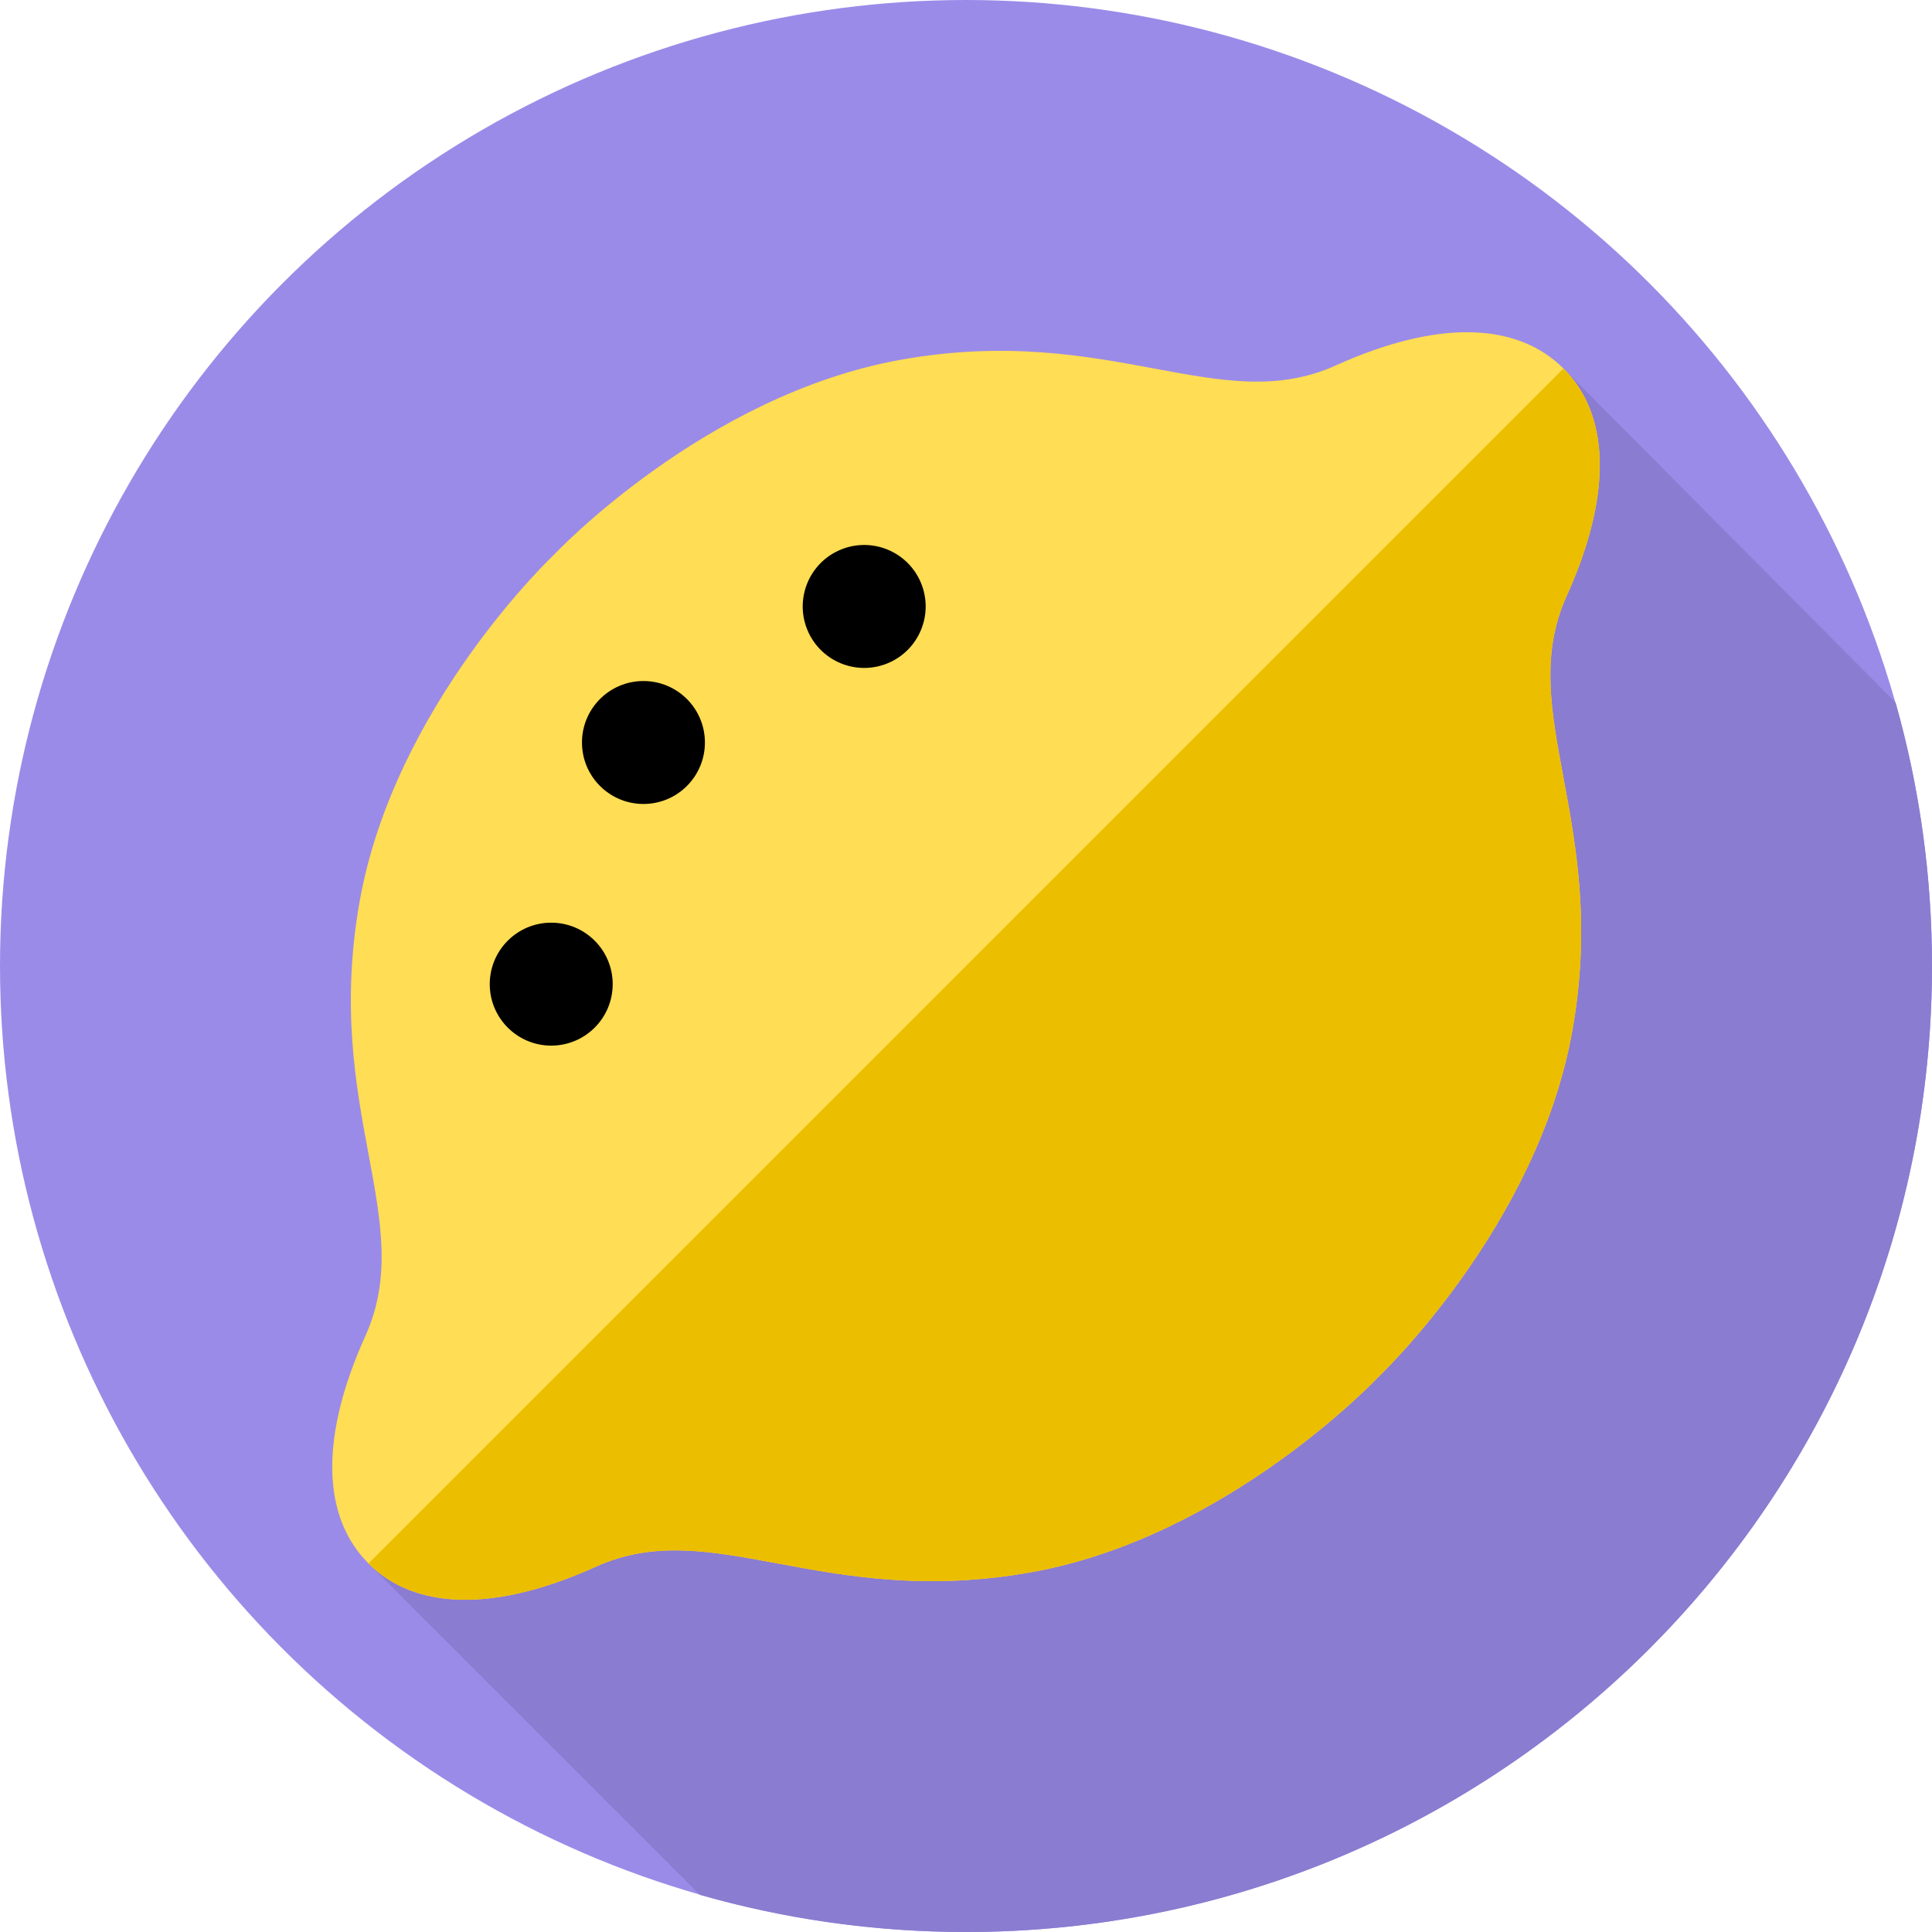
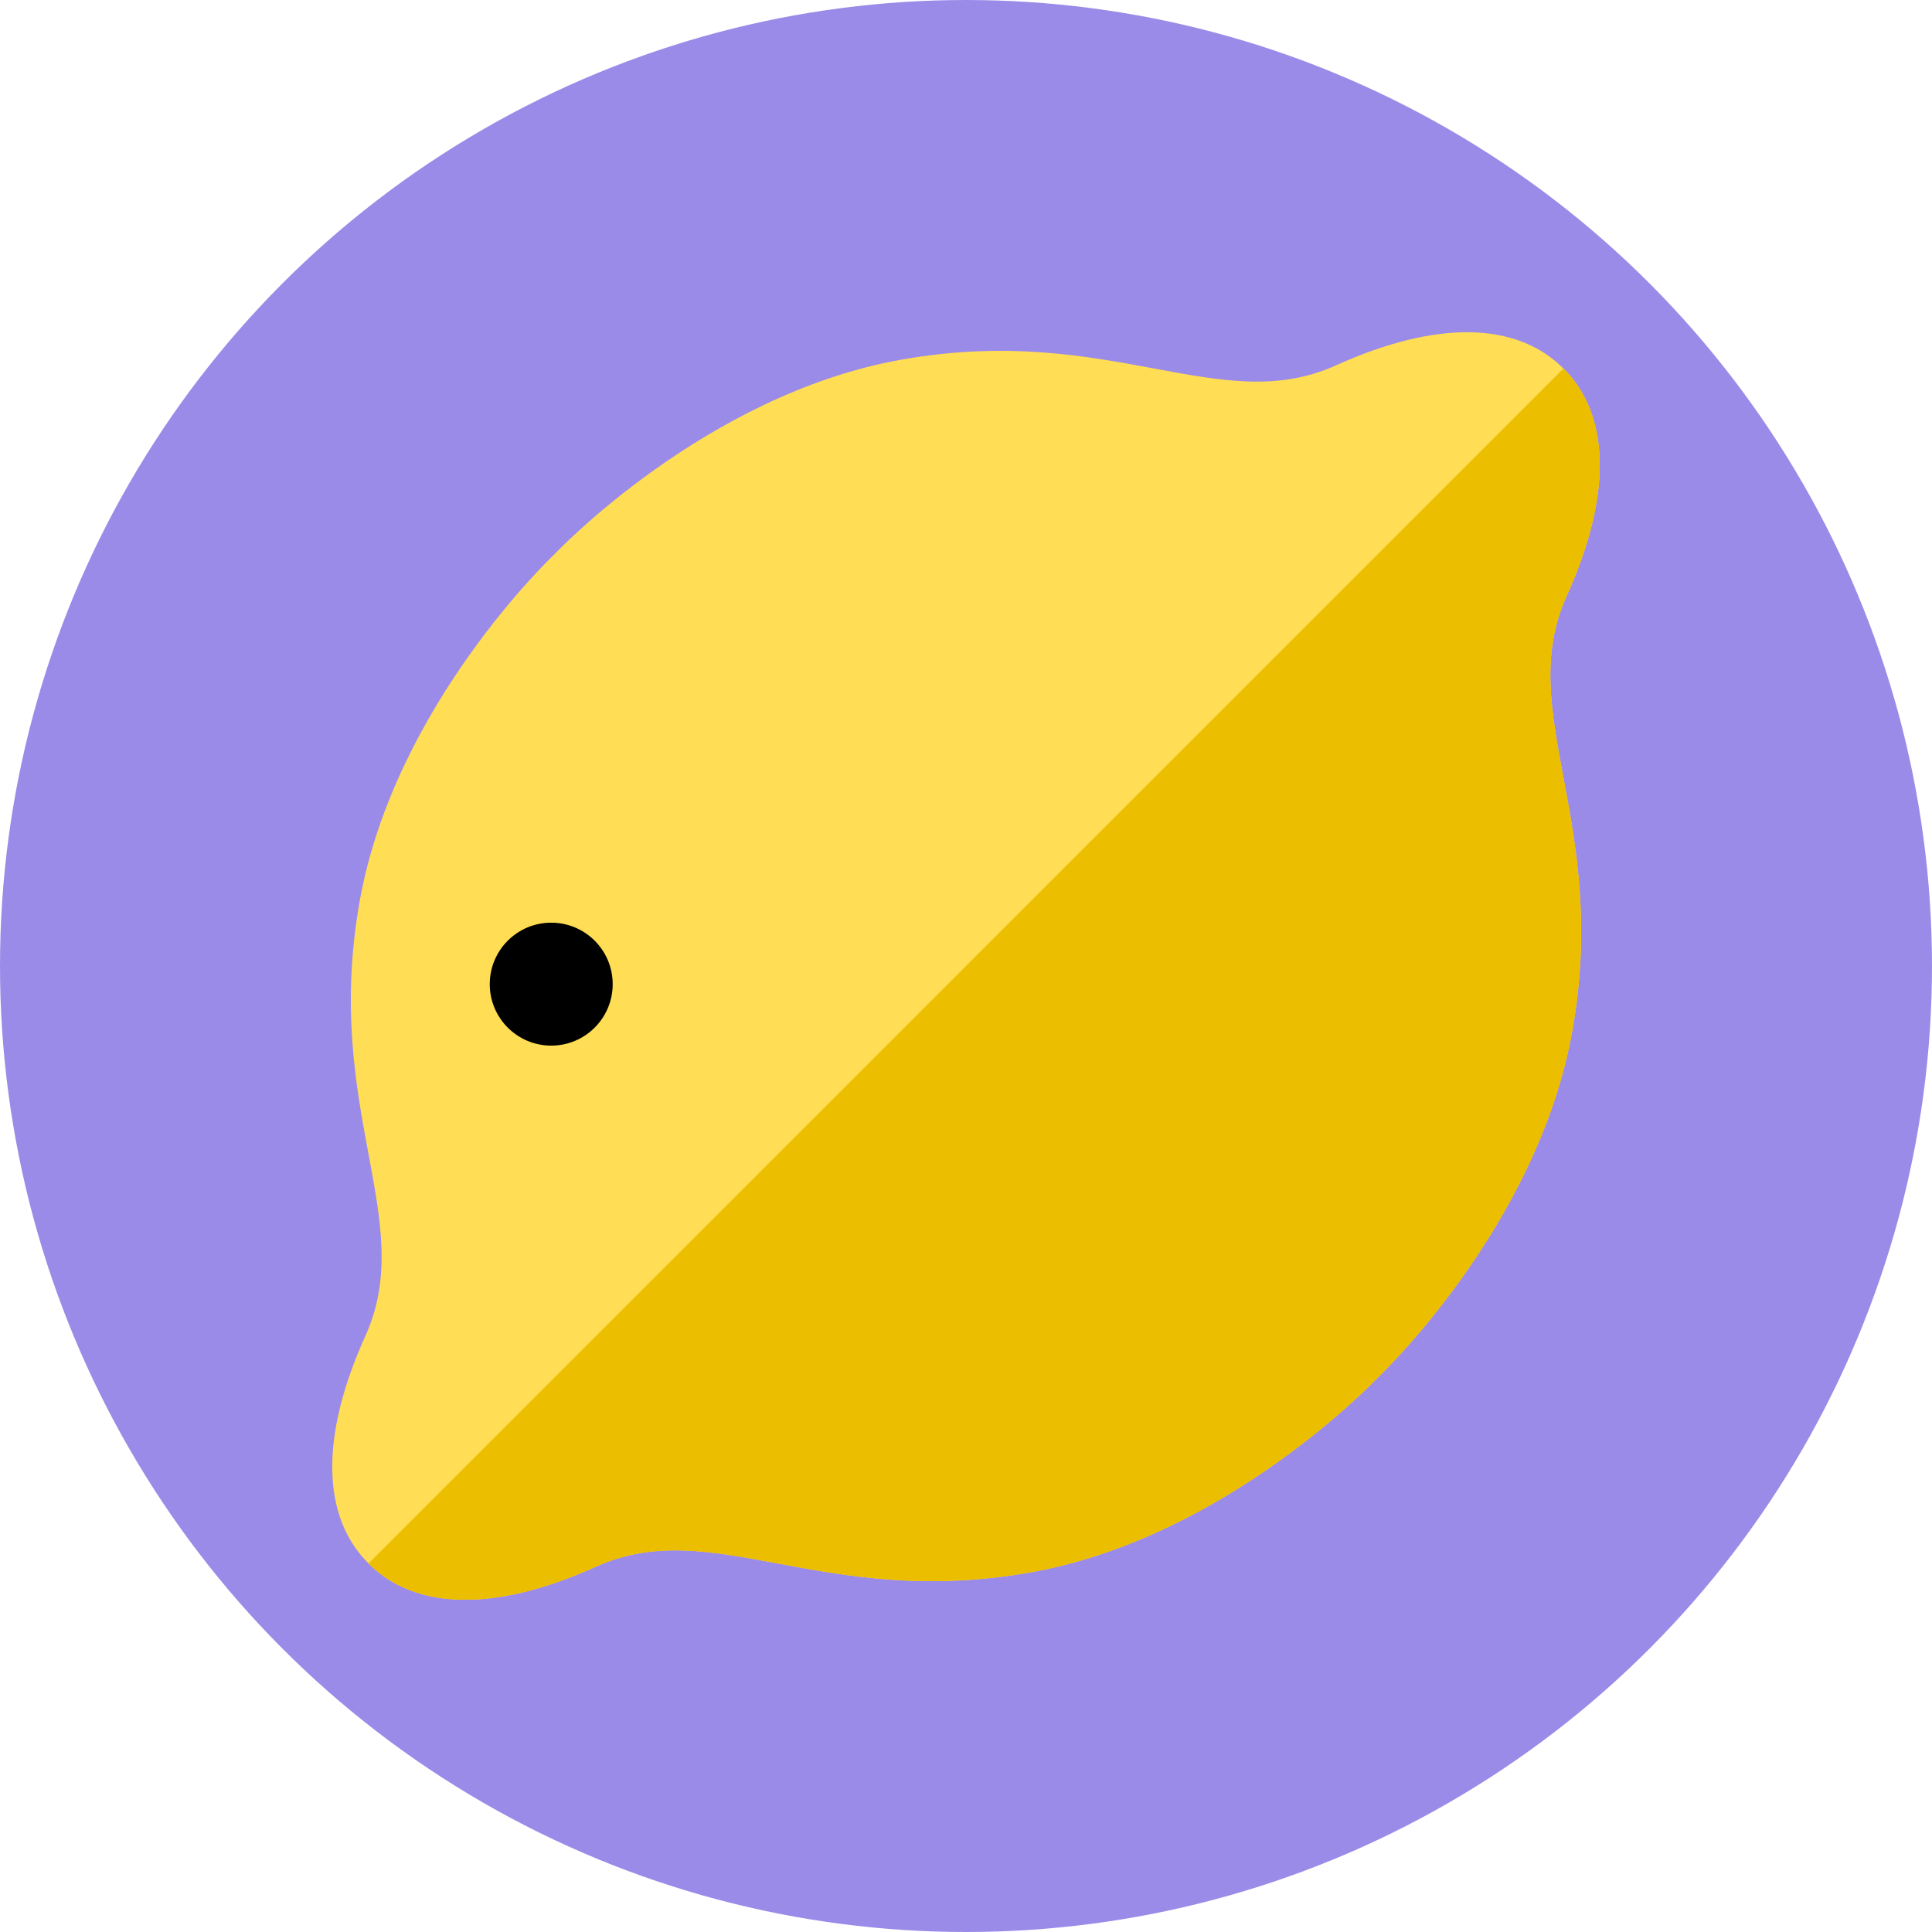
<svg xmlns="http://www.w3.org/2000/svg" width="288" height="288">
  <svg width="288" height="288" viewBox="0 0 512 512">
    <circle cx="256" cy="256" r="256" fill="#9b8be8" class="color00cb75 svgShape" />
-     <path fill="#8a7cd0" d="M97.66 414.341l87.817 87.817C207.88 508.564 231.538 512 256 512c141.385 0 256-114.615 256-256 0-24.201-3.361-47.616-9.637-69.808L414.341 97.66z" class="color00a78e svgShape" />
    <path fill="#ffdd54" d="M416.69 273.109c9.827-55.328-15.483-84.257-1.516-115.165 12.139-26.861 11.528-47.923-.834-60.285s-33.424-12.973-60.285-.834c-30.907 13.967-59.837-11.342-115.165-1.516-52.206 9.272-91.98 51.601-91.98 51.601s-42.329 39.774-51.601 91.98c-9.827 55.328 15.483 84.257 1.516 115.165-12.139 26.861-11.528 47.923.834 60.285s33.424 12.973 60.285.834c30.907-13.967 59.837 11.342 115.165 1.516 52.206-9.272 91.98-51.601 91.98-51.601s42.329-39.774 51.601-91.98z" class="colorffdd54 svgShape" />
    <path fill="#ecbe00" d="M365.085 365.085s-39.775 42.335-91.98 51.605c-55.324 9.829-84.252-15.479-115.159-1.513-26.863 12.141-47.928 11.526-60.288-.834L414.342 97.658c12.36 12.36 12.975 33.425.834 60.288-13.965 30.908 11.342 59.835 1.513 115.159-9.269 52.206-51.604 91.98-51.604 91.98z" class="colorecbe00 svgShape" />
    <g fill="#fff" class="colorfff svgShape">
      <circle cx="146.08" cy="260.81" r="16.29" fill="#000" class="color000 svgShape" />
-       <circle cx="170.52" cy="196.77" r="16.29" fill="#000" class="color000 svgShape" />
-       <circle cx="228.94" cy="160.77" r="16.29" fill="#000" class="color000 svgShape" transform="rotate(-22.48 228.848 160.542)" />
    </g>
  </svg>
</svg>